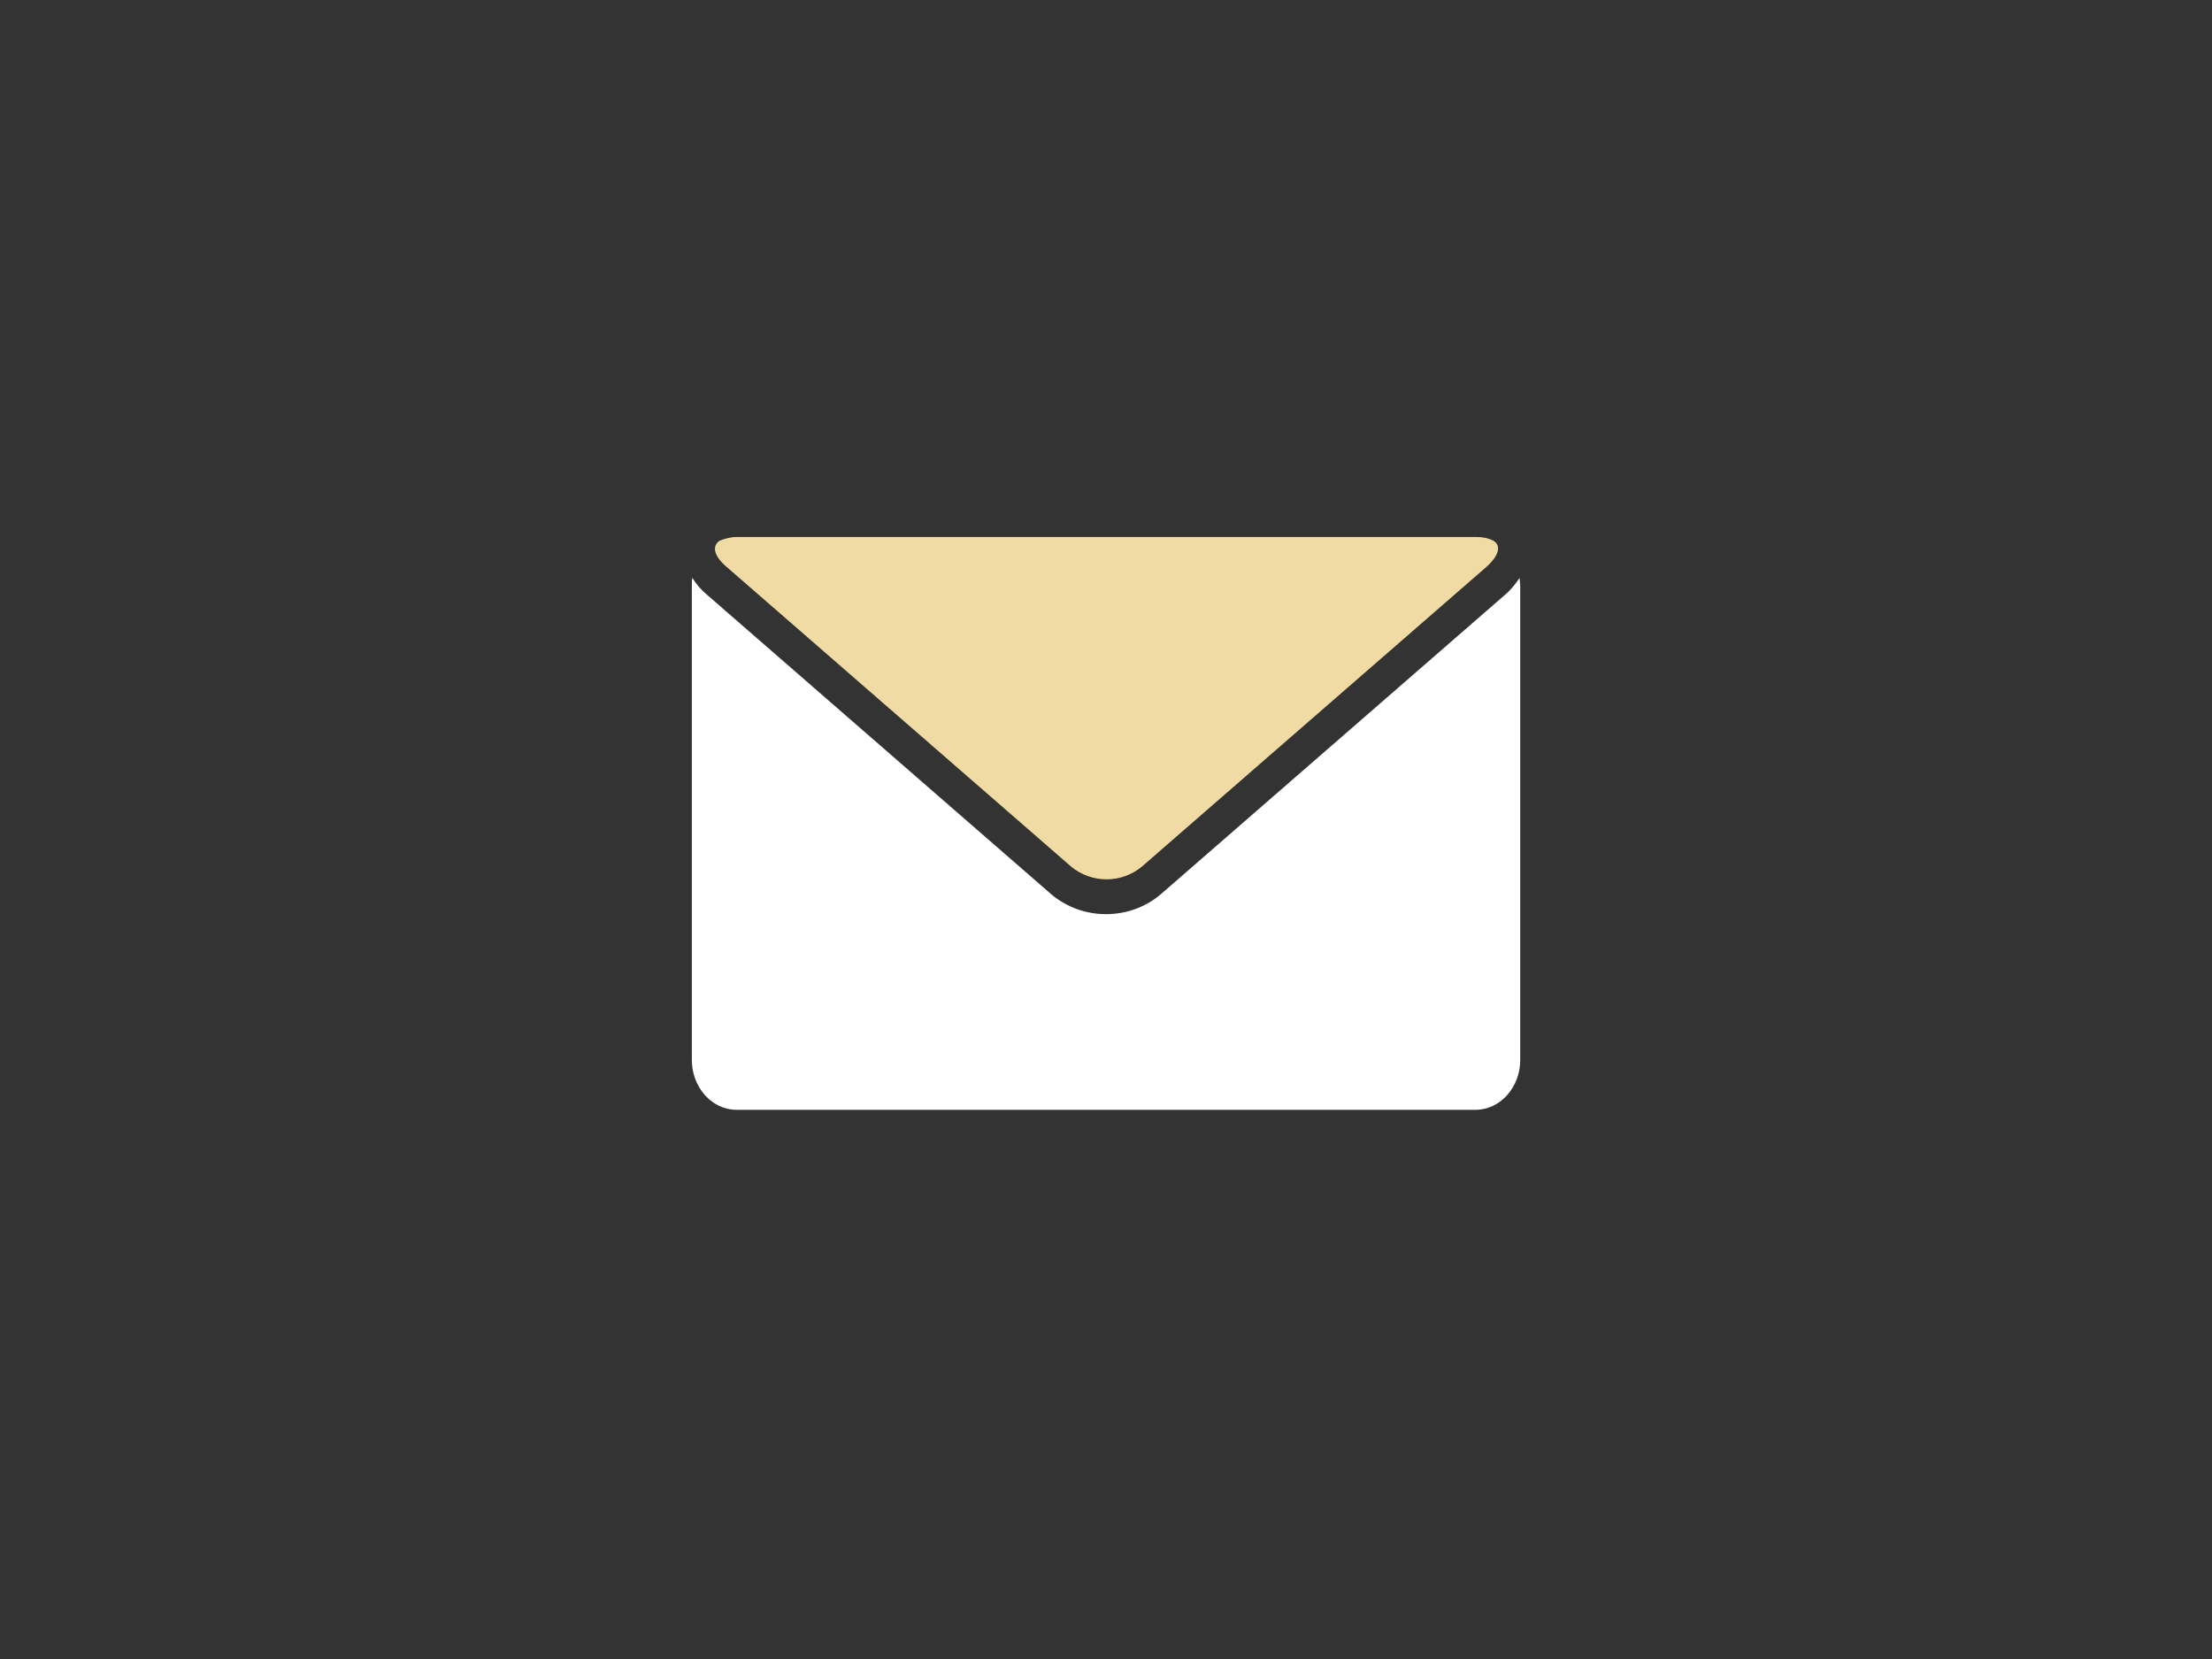
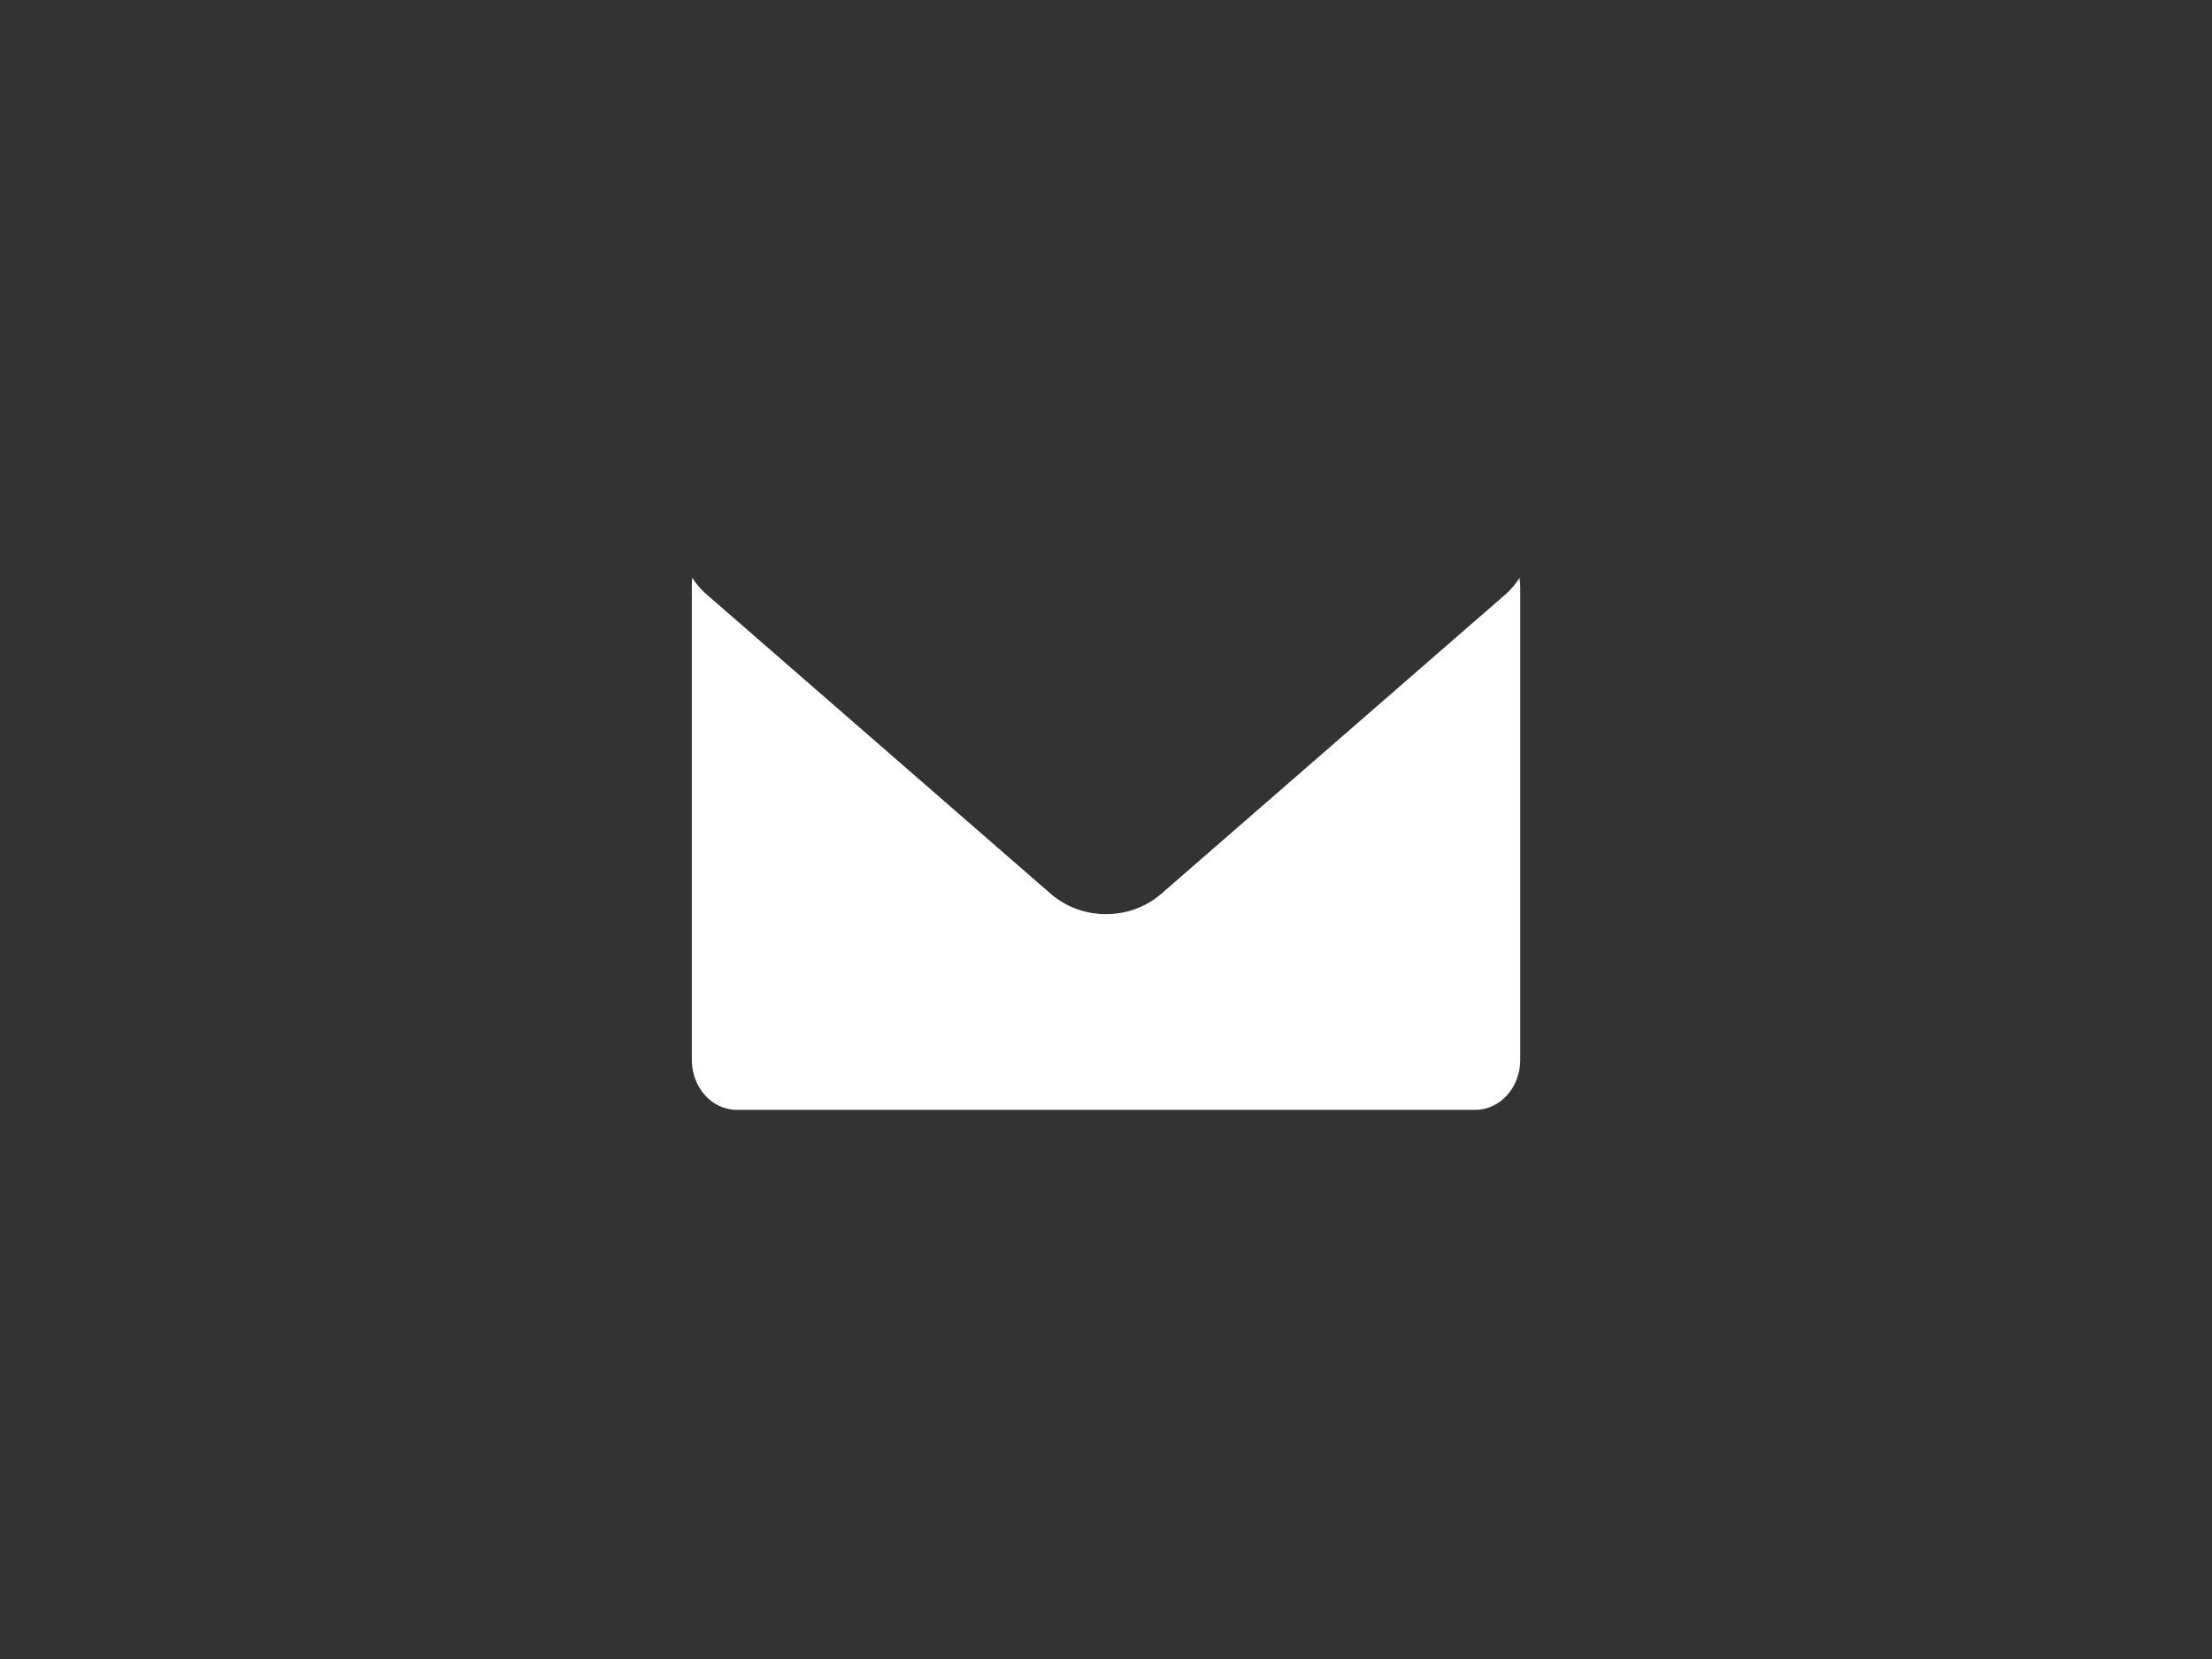
<svg xmlns="http://www.w3.org/2000/svg" version="1.1" id="圖層_1" x="0px" y="0px" viewBox="0 0 3000 2250" enable-background="new 0 0 3000 2250" xml:space="preserve">
  <rect x="0" y="0" width="3000" height="2250" fill="#333333" stroke="none" />
-   <circle display="none" fill="#EFEFEF" cx="1500" cy="1125" r="1020" />
  <path fill="#FFFFFF" d="M2040.8,807l-466.5,405.8c-20.3,17.3-46.5,27-74.3,27s-54-9.8-74.3-27L959.3,807c-9-7.5-15.8-15.8-20.3-23.3  c-0.7,3.8-0.7,8.3-0.7,12v642c0,36.7,27,67.5,60.7,67.5h1002c33.8,0,60.8-30.8,60.8-67.5v-642c0-3.8-0.8-8.3-0.8-12  C2055.8,791.3,2049.8,799.5,2040.8,807z" />
-   <path fill="#EFDBA3" d="M999,728.3c-8.3,0-16.5,2.3-23.3,5.2c-10.5,7.5-7.5,21,10.5,36l466.5,405.8c13.5,11.3,30.8,17.3,48,17.3  c17.3,0,34.5-6,48-17.3l466.5-405.8c18-15.8,21-29.3,10.5-36c-7.5-3.8-15-5.2-23.3-5.2H999z" />
</svg>